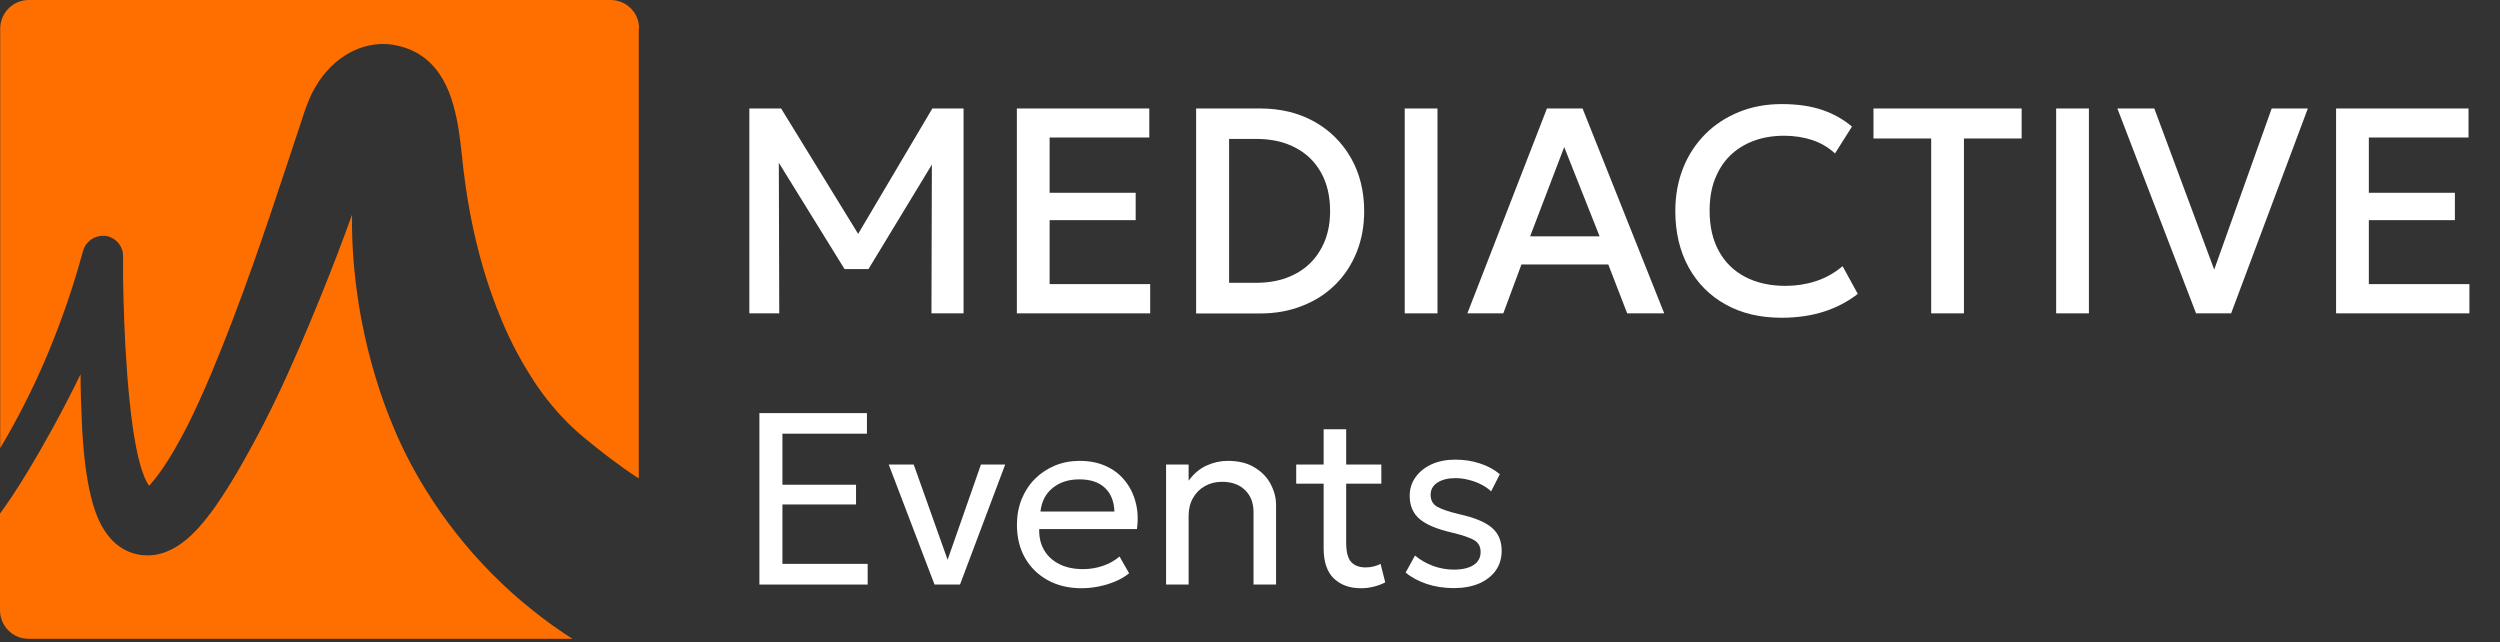
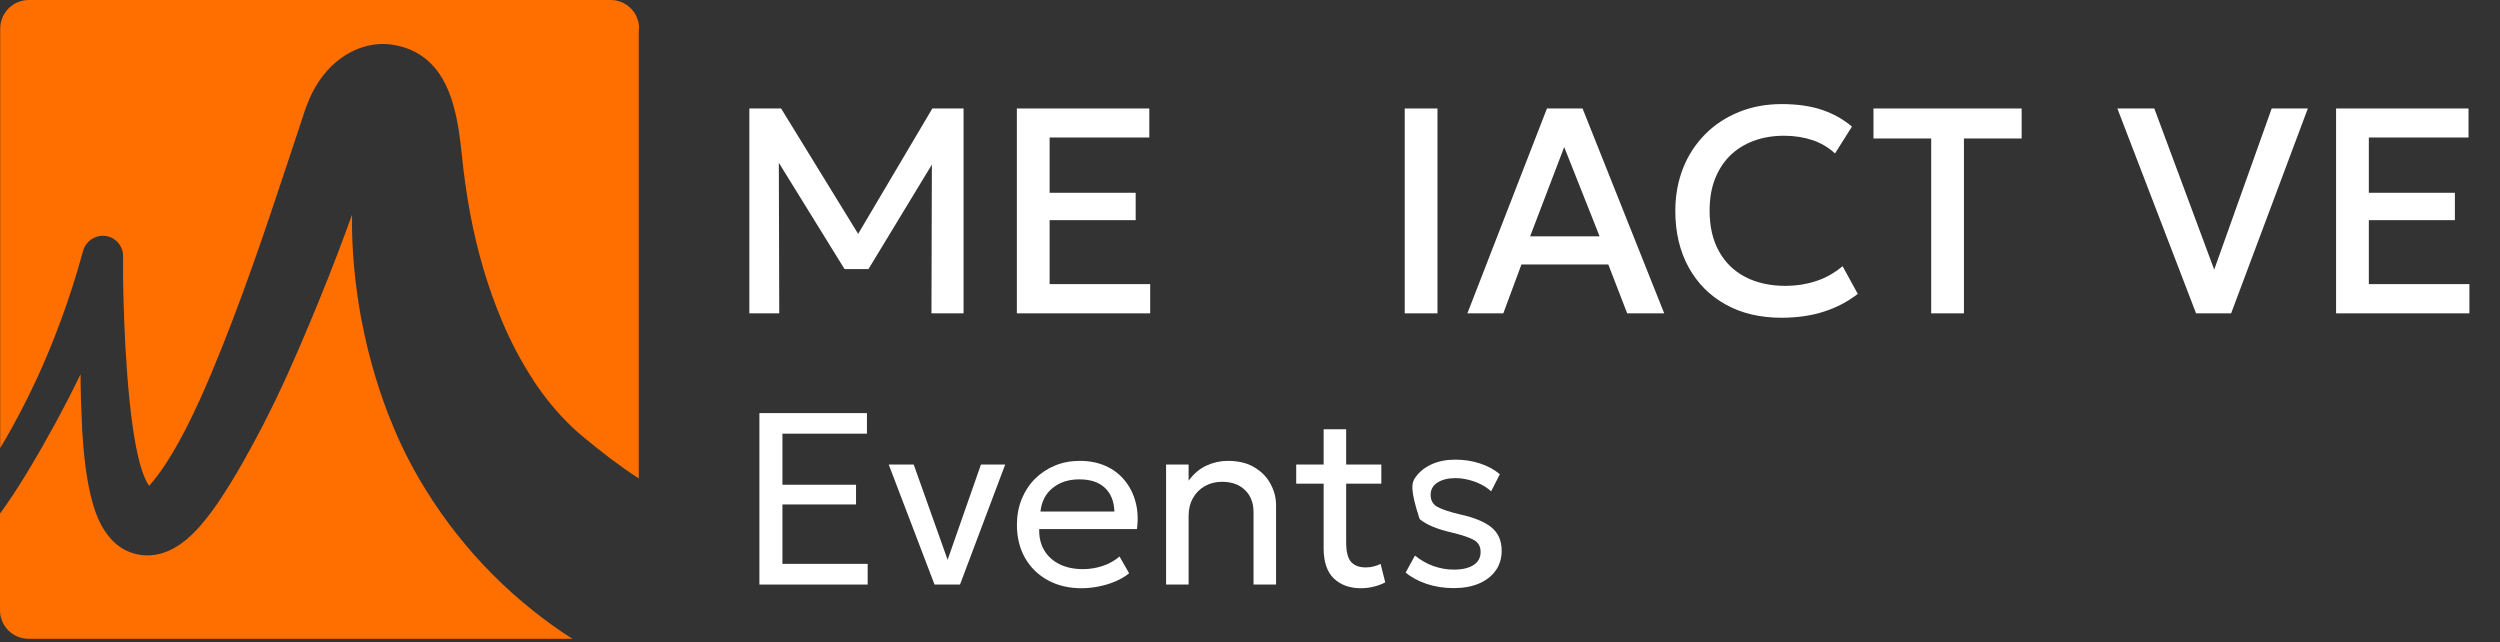
<svg xmlns="http://www.w3.org/2000/svg" width="436" height="112" viewBox="0 0 436 112" fill="none">
  <rect x="0" y="0" width="436" height="112" fill="#333333" stroke="none" />
  <g clip-path="url(#clip0_560_270)">
    <path d="M111.403 4.964V83.438C108.087 81.31 104.924 78.838 101.8 76.269C101.129 75.713 100.458 75.138 99.806 74.506C97.334 72.167 95.034 69.407 92.944 66.225V66.187C90.932 63.12 89.092 59.67 87.52 55.913C87.481 55.855 87.462 55.817 87.462 55.759C85.124 50.22 83.265 43.99 81.98 37.166C81.386 33.965 80.907 30.63 80.562 27.161C80.255 24.267 79.891 21.238 79.086 18.42C78.185 15.162 76.709 12.248 74.217 10.255C72.741 9.066 70.921 8.223 68.639 7.821C64.231 7.073 59.094 9.047 55.644 14.146C55.586 14.223 55.529 14.318 55.471 14.414C54.704 15.584 54.034 16.906 53.497 18.401C53.401 18.65 53.324 18.88 53.228 19.11C51.503 24.267 49.472 30.535 47.229 37.147C45.178 43.224 42.935 49.626 40.597 55.74C40.597 55.798 40.559 55.836 40.539 55.894C39.332 59.056 38.105 62.123 36.878 65.056C35.46 68.449 34.003 71.63 32.566 74.486C30.342 78.818 28.138 82.384 26.01 84.722C24.745 82.978 23.825 79.163 23.154 74.486C22.349 68.851 21.889 61.97 21.659 55.894V55.74C21.563 53.153 21.486 50.699 21.467 48.571V44.642C21.467 42.879 20.126 41.364 18.381 41.134H18.343C18.343 41.134 18.228 41.134 18.17 41.134C16.484 41.019 14.95 42.112 14.49 43.741C13.321 48.035 12.037 52.041 10.657 55.759C10.657 55.817 10.618 55.855 10.599 55.913C7.992 63.043 5.079 69.177 2.127 74.506C1.437 75.771 0.728 76.978 0.038 78.147V4.964C0.057 2.223 2.28 0 5.04 0H106.496C109.237 0 111.461 2.223 111.461 4.964H111.403Z" fill="#FF6F00" />
    <path d="M99.807 111.404H4.984C2.223 111.404 0 109.18 0 106.42V89.572C2.875 85.68 6.287 79.969 9.277 74.506C11.098 71.19 12.747 67.969 14.05 65.267C14.05 68.334 14.165 71.42 14.318 74.506V74.832C14.568 78.78 14.932 82.844 15.909 86.811C16.408 88.728 17.04 90.664 18.133 92.37C18.19 92.447 18.229 92.543 18.305 92.638C18.439 92.83 18.593 93.041 18.727 93.233C19.015 93.616 19.321 93.961 19.647 94.306C22.331 97.047 26.337 97.584 29.71 95.916C31.129 95.245 32.375 94.287 33.467 93.233C33.831 92.888 34.157 92.543 34.483 92.198C35.326 91.278 36.112 90.3 36.86 89.303C37.435 88.517 37.991 87.751 38.489 86.965C41.211 82.863 43.454 78.742 45.696 74.487C45.869 74.122 46.06 73.739 46.252 73.375C48.706 68.64 51.523 62.353 54.207 55.894C54.207 55.836 54.264 55.798 54.264 55.74C54.667 54.801 55.05 53.862 55.434 52.923C55.491 52.788 55.549 52.635 55.606 52.501C57.791 47.172 59.804 41.882 61.395 37.454C61.299 43.53 61.912 49.741 63.024 55.74C63.024 55.798 63.024 55.836 63.062 55.894C64.328 62.545 66.263 68.909 68.621 74.487C69.445 76.518 70.365 78.435 71.305 80.237C72.206 81.981 73.164 83.668 74.199 85.335C75.886 88.057 77.726 90.703 79.719 93.213C83.591 98.101 88.038 102.587 92.945 106.478C95.149 108.241 97.43 109.89 99.807 111.385H99.846L99.807 111.404Z" fill="#FF6F00" />
    <path d="M130.686 54.648V18.919H136.226L150.793 42.63H148.57L162.601 18.919H168.044V54.648H162.447L162.524 26.509L163.617 26.893L151.464 46.923H147.286L134.903 26.893L135.823 26.509L135.9 54.648H130.667H130.686Z" fill="white" />
    <path d="M177.34 54.648V18.919H200.438V23.979H183.052V33.621H198.061V38.394H183.052V49.549H200.591V54.648H177.34Z" fill="white" />
-     <path d="M208.604 54.648V18.919H219.779C223.344 18.919 226.468 19.686 229.19 21.2C231.912 22.714 234.04 24.823 235.592 27.525C237.126 30.209 237.912 33.314 237.912 36.822C237.912 39.429 237.471 41.825 236.589 44.01C235.707 46.195 234.461 48.073 232.851 49.664C231.241 51.255 229.325 52.482 227.101 53.344C224.897 54.226 222.443 54.667 219.779 54.667H208.604V54.648ZM214.335 49.319H219.108C221.025 49.319 222.788 49.032 224.36 48.457C225.932 47.882 227.293 47.057 228.424 45.965C229.555 44.872 230.417 43.569 231.05 42.016C231.663 40.483 231.97 38.739 231.97 36.803C231.97 34.196 231.433 31.953 230.379 30.075C229.324 28.196 227.829 26.739 225.893 25.743C223.977 24.727 221.715 24.229 219.127 24.229H214.354V49.319H214.335Z" fill="white" />
    <path d="M244.984 54.648V18.919H250.696V54.648H244.984Z" fill="white" />
    <path d="M255.91 54.648L269.788 18.919H275.998L290.24 54.648H283.78L280.484 46.118H265.341L262.178 54.648H255.891H255.91ZM266.836 41.211H278.969L272.797 25.647L266.855 41.211H266.836Z" fill="white" />
    <path d="M310.691 55.415C306.973 55.415 303.734 54.648 300.973 53.115C298.194 51.581 296.047 49.415 294.495 46.617C292.961 43.818 292.175 40.54 292.175 36.803C292.175 34.081 292.635 31.589 293.536 29.308C294.437 27.027 295.741 25.072 297.389 23.404C299.037 21.737 301.012 20.453 303.274 19.532C305.535 18.612 308.027 18.152 310.73 18.152C313.433 18.152 315.809 18.497 317.784 19.168C319.758 19.839 321.502 20.817 322.978 22.082L320.026 26.759C318.895 25.724 317.592 24.938 316.097 24.439C314.602 23.941 312.953 23.673 311.152 23.673C309.158 23.673 307.375 23.979 305.765 24.593C304.155 25.206 302.794 26.069 301.663 27.2C300.533 28.331 299.67 29.711 299.057 31.302C298.443 32.892 298.156 34.733 298.156 36.745C298.156 39.505 298.692 41.863 299.785 43.818C300.858 45.773 302.392 47.268 304.385 48.303C306.379 49.339 308.717 49.856 311.42 49.856C313.222 49.856 314.966 49.588 316.634 49.051C318.32 48.514 319.873 47.652 321.349 46.425L323.994 51.255C322.269 52.597 320.314 53.632 318.109 54.341C315.905 55.05 313.432 55.415 310.691 55.415Z" fill="white" />
    <path d="M336.799 54.648V24.152H326.736V18.919H352.574V24.152H342.511V54.648H336.799Z" fill="white" />
-     <path d="M358.593 54.648V18.919H364.305V54.648H358.593Z" fill="white" />
    <path d="M382.994 54.648L369.27 18.919H375.71L386.157 47.019L396.182 18.919H402.488L389.109 54.648H383.013H382.994Z" fill="white" />
    <path d="M407.413 54.648V18.919H430.51V23.979H413.125V33.621H428.133V38.394H413.125V49.549H430.663V54.648H407.413Z" fill="white" />
    <path d="M132.44 101.947V72.045H151.193V75.633H136.456V84.54H149.292V87.978H136.456V98.337H151.321V101.947H132.44Z" fill="white" />
    <path d="M162.982 101.947L154.994 81.016H159.351L165.609 98.594H164.925L171.077 81.016H175.306L167.424 101.947H162.982Z" fill="white" />
    <path d="M188.629 102.588C186.408 102.588 184.45 102.125 182.756 101.199C181.061 100.274 179.737 98.985 178.783 97.333C177.829 95.667 177.352 93.731 177.352 91.524C177.352 89.929 177.623 88.448 178.164 87.081C178.719 85.714 179.488 84.532 180.47 83.536C181.467 82.539 182.628 81.763 183.952 81.208C185.29 80.652 186.743 80.375 188.309 80.375C190.003 80.375 191.513 80.674 192.837 81.272C194.175 81.87 195.279 82.71 196.148 83.792C197.03 84.86 197.664 86.12 198.048 87.573C198.433 89.011 198.511 90.577 198.283 92.271H181.239C181.197 93.667 181.481 94.891 182.094 95.945C182.706 96.984 183.589 97.796 184.742 98.38C185.91 98.964 187.291 99.256 188.886 99.256C190.053 99.256 191.192 99.071 192.303 98.7C193.414 98.33 194.396 97.782 195.25 97.056L196.916 99.982C196.233 100.537 195.421 101.014 194.482 101.413C193.556 101.797 192.588 102.089 191.577 102.289C190.566 102.488 189.583 102.588 188.629 102.588ZM181.453 89.217H194.353C194.296 87.451 193.748 86.078 192.709 85.095C191.669 84.098 190.181 83.6 188.245 83.6C186.365 83.6 184.813 84.098 183.589 85.095C182.364 86.078 181.652 87.451 181.453 89.217Z" fill="white" />
    <path d="M203.364 101.947V81.016H207.294V83.835C208.191 82.61 209.237 81.727 210.433 81.186C211.629 80.645 212.854 80.375 214.107 80.375C216.001 80.375 217.567 80.759 218.806 81.528C220.059 82.283 220.992 83.251 221.604 84.433C222.23 85.615 222.544 86.825 222.544 88.064V101.947H218.614V89.281C218.614 87.701 218.122 86.433 217.14 85.479C216.157 84.511 214.819 84.027 213.125 84.027C212.014 84.027 211.017 84.276 210.134 84.775C209.266 85.259 208.575 85.949 208.063 86.846C207.55 87.743 207.294 88.776 207.294 89.943V101.947H203.364Z" fill="white" />
    <path d="M237.335 102.588C235.385 102.588 233.811 102.018 232.615 100.879C231.433 99.74 230.842 97.981 230.842 95.603V74.864H234.772V81.016H240.902V84.347H234.772V94.621C234.772 96.216 235.057 97.341 235.627 97.996C236.211 98.636 237.058 98.957 238.168 98.957C238.667 98.957 239.137 98.9 239.578 98.786C240.034 98.672 240.432 98.522 240.774 98.337L241.586 101.562C241.002 101.876 240.34 102.125 239.599 102.31C238.859 102.495 238.104 102.588 237.335 102.588ZM226.058 84.347V81.016H231.44V84.347H226.058Z" fill="white" />
-     <path d="M253.519 102.566C251.867 102.566 250.301 102.324 248.82 101.84C247.353 101.342 246.129 100.68 245.146 99.854L246.77 96.885C247.695 97.654 248.749 98.259 249.931 98.7C251.127 99.127 252.323 99.341 253.519 99.341C255 99.341 256.153 99.078 256.979 98.551C257.805 98.01 258.218 97.248 258.218 96.266C258.218 95.354 257.862 94.678 257.15 94.236C256.438 93.795 255.114 93.339 253.177 92.87C250.614 92.286 248.749 91.502 247.581 90.52C246.428 89.537 245.851 88.185 245.851 86.462C245.851 85.237 246.193 84.155 246.876 83.215C247.56 82.261 248.492 81.514 249.674 80.973C250.87 80.432 252.244 80.161 253.796 80.161C255.334 80.161 256.765 80.382 258.09 80.823C259.428 81.25 260.588 81.877 261.571 82.703L260.055 85.693C259.556 85.223 258.965 84.817 258.282 84.476C257.613 84.134 256.893 83.87 256.125 83.685C255.356 83.486 254.587 83.386 253.818 83.386C252.551 83.386 251.511 83.643 250.699 84.155C249.902 84.668 249.503 85.38 249.503 86.291C249.503 87.245 249.888 87.943 250.657 88.384C251.44 88.826 252.736 89.26 254.544 89.687C257.164 90.271 259.044 91.054 260.183 92.037C261.322 93.005 261.891 94.343 261.891 96.052C261.891 97.376 261.542 98.529 260.845 99.512C260.147 100.48 259.172 101.235 257.919 101.776C256.666 102.303 255.199 102.566 253.519 102.566Z" fill="white" />
+     <path d="M253.519 102.566C251.867 102.566 250.301 102.324 248.82 101.84C247.353 101.342 246.129 100.68 245.146 99.854L246.77 96.885C247.695 97.654 248.749 98.259 249.931 98.7C251.127 99.127 252.323 99.341 253.519 99.341C255 99.341 256.153 99.078 256.979 98.551C257.805 98.01 258.218 97.248 258.218 96.266C258.218 95.354 257.862 94.678 257.15 94.236C256.438 93.795 255.114 93.339 253.177 92.87C250.614 92.286 248.749 91.502 247.581 90.52C245.851 85.237 246.193 84.155 246.876 83.215C247.56 82.261 248.492 81.514 249.674 80.973C250.87 80.432 252.244 80.161 253.796 80.161C255.334 80.161 256.765 80.382 258.09 80.823C259.428 81.25 260.588 81.877 261.571 82.703L260.055 85.693C259.556 85.223 258.965 84.817 258.282 84.476C257.613 84.134 256.893 83.87 256.125 83.685C255.356 83.486 254.587 83.386 253.818 83.386C252.551 83.386 251.511 83.643 250.699 84.155C249.902 84.668 249.503 85.38 249.503 86.291C249.503 87.245 249.888 87.943 250.657 88.384C251.44 88.826 252.736 89.26 254.544 89.687C257.164 90.271 259.044 91.054 260.183 92.037C261.322 93.005 261.891 94.343 261.891 96.052C261.891 97.376 261.542 98.529 260.845 99.512C260.147 100.48 259.172 101.235 257.919 101.776C256.666 102.303 255.199 102.566 253.519 102.566Z" fill="white" />
  </g>
  <defs>
    <clipPath id="clip0_560_270">
      <rect width="435.054" height="111.404" fill="white" />
    </clipPath>
  </defs>
</svg>